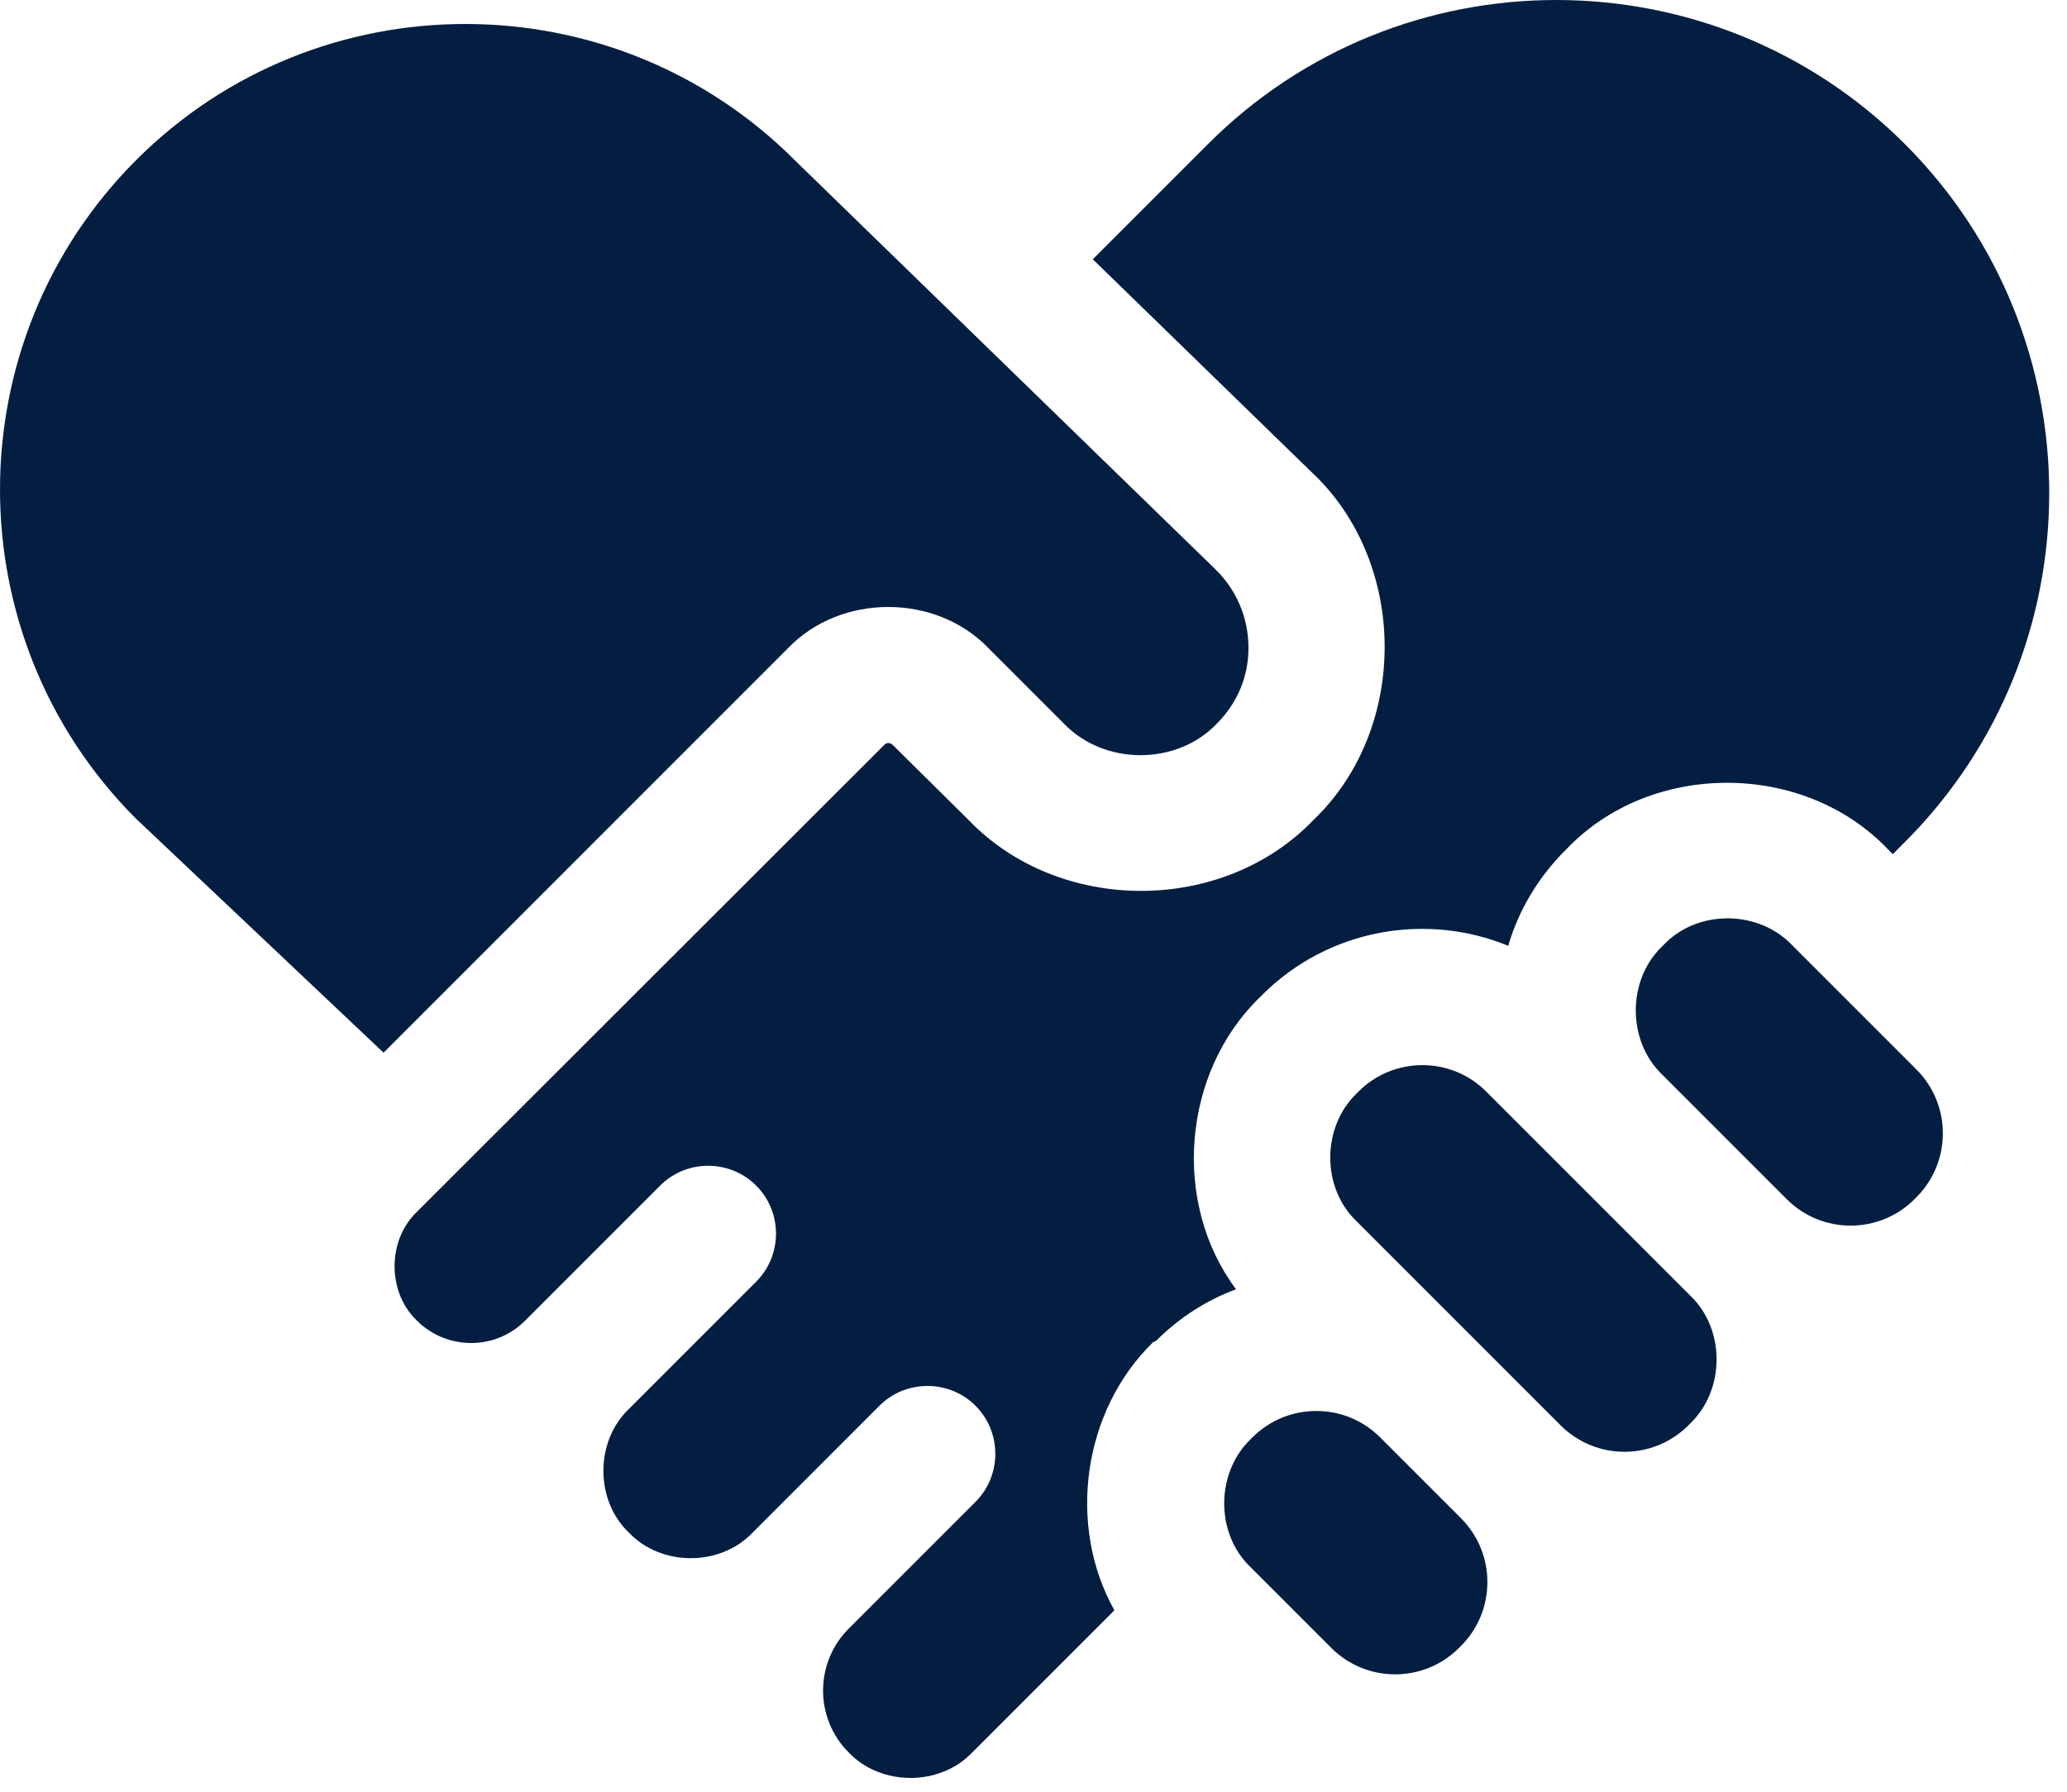
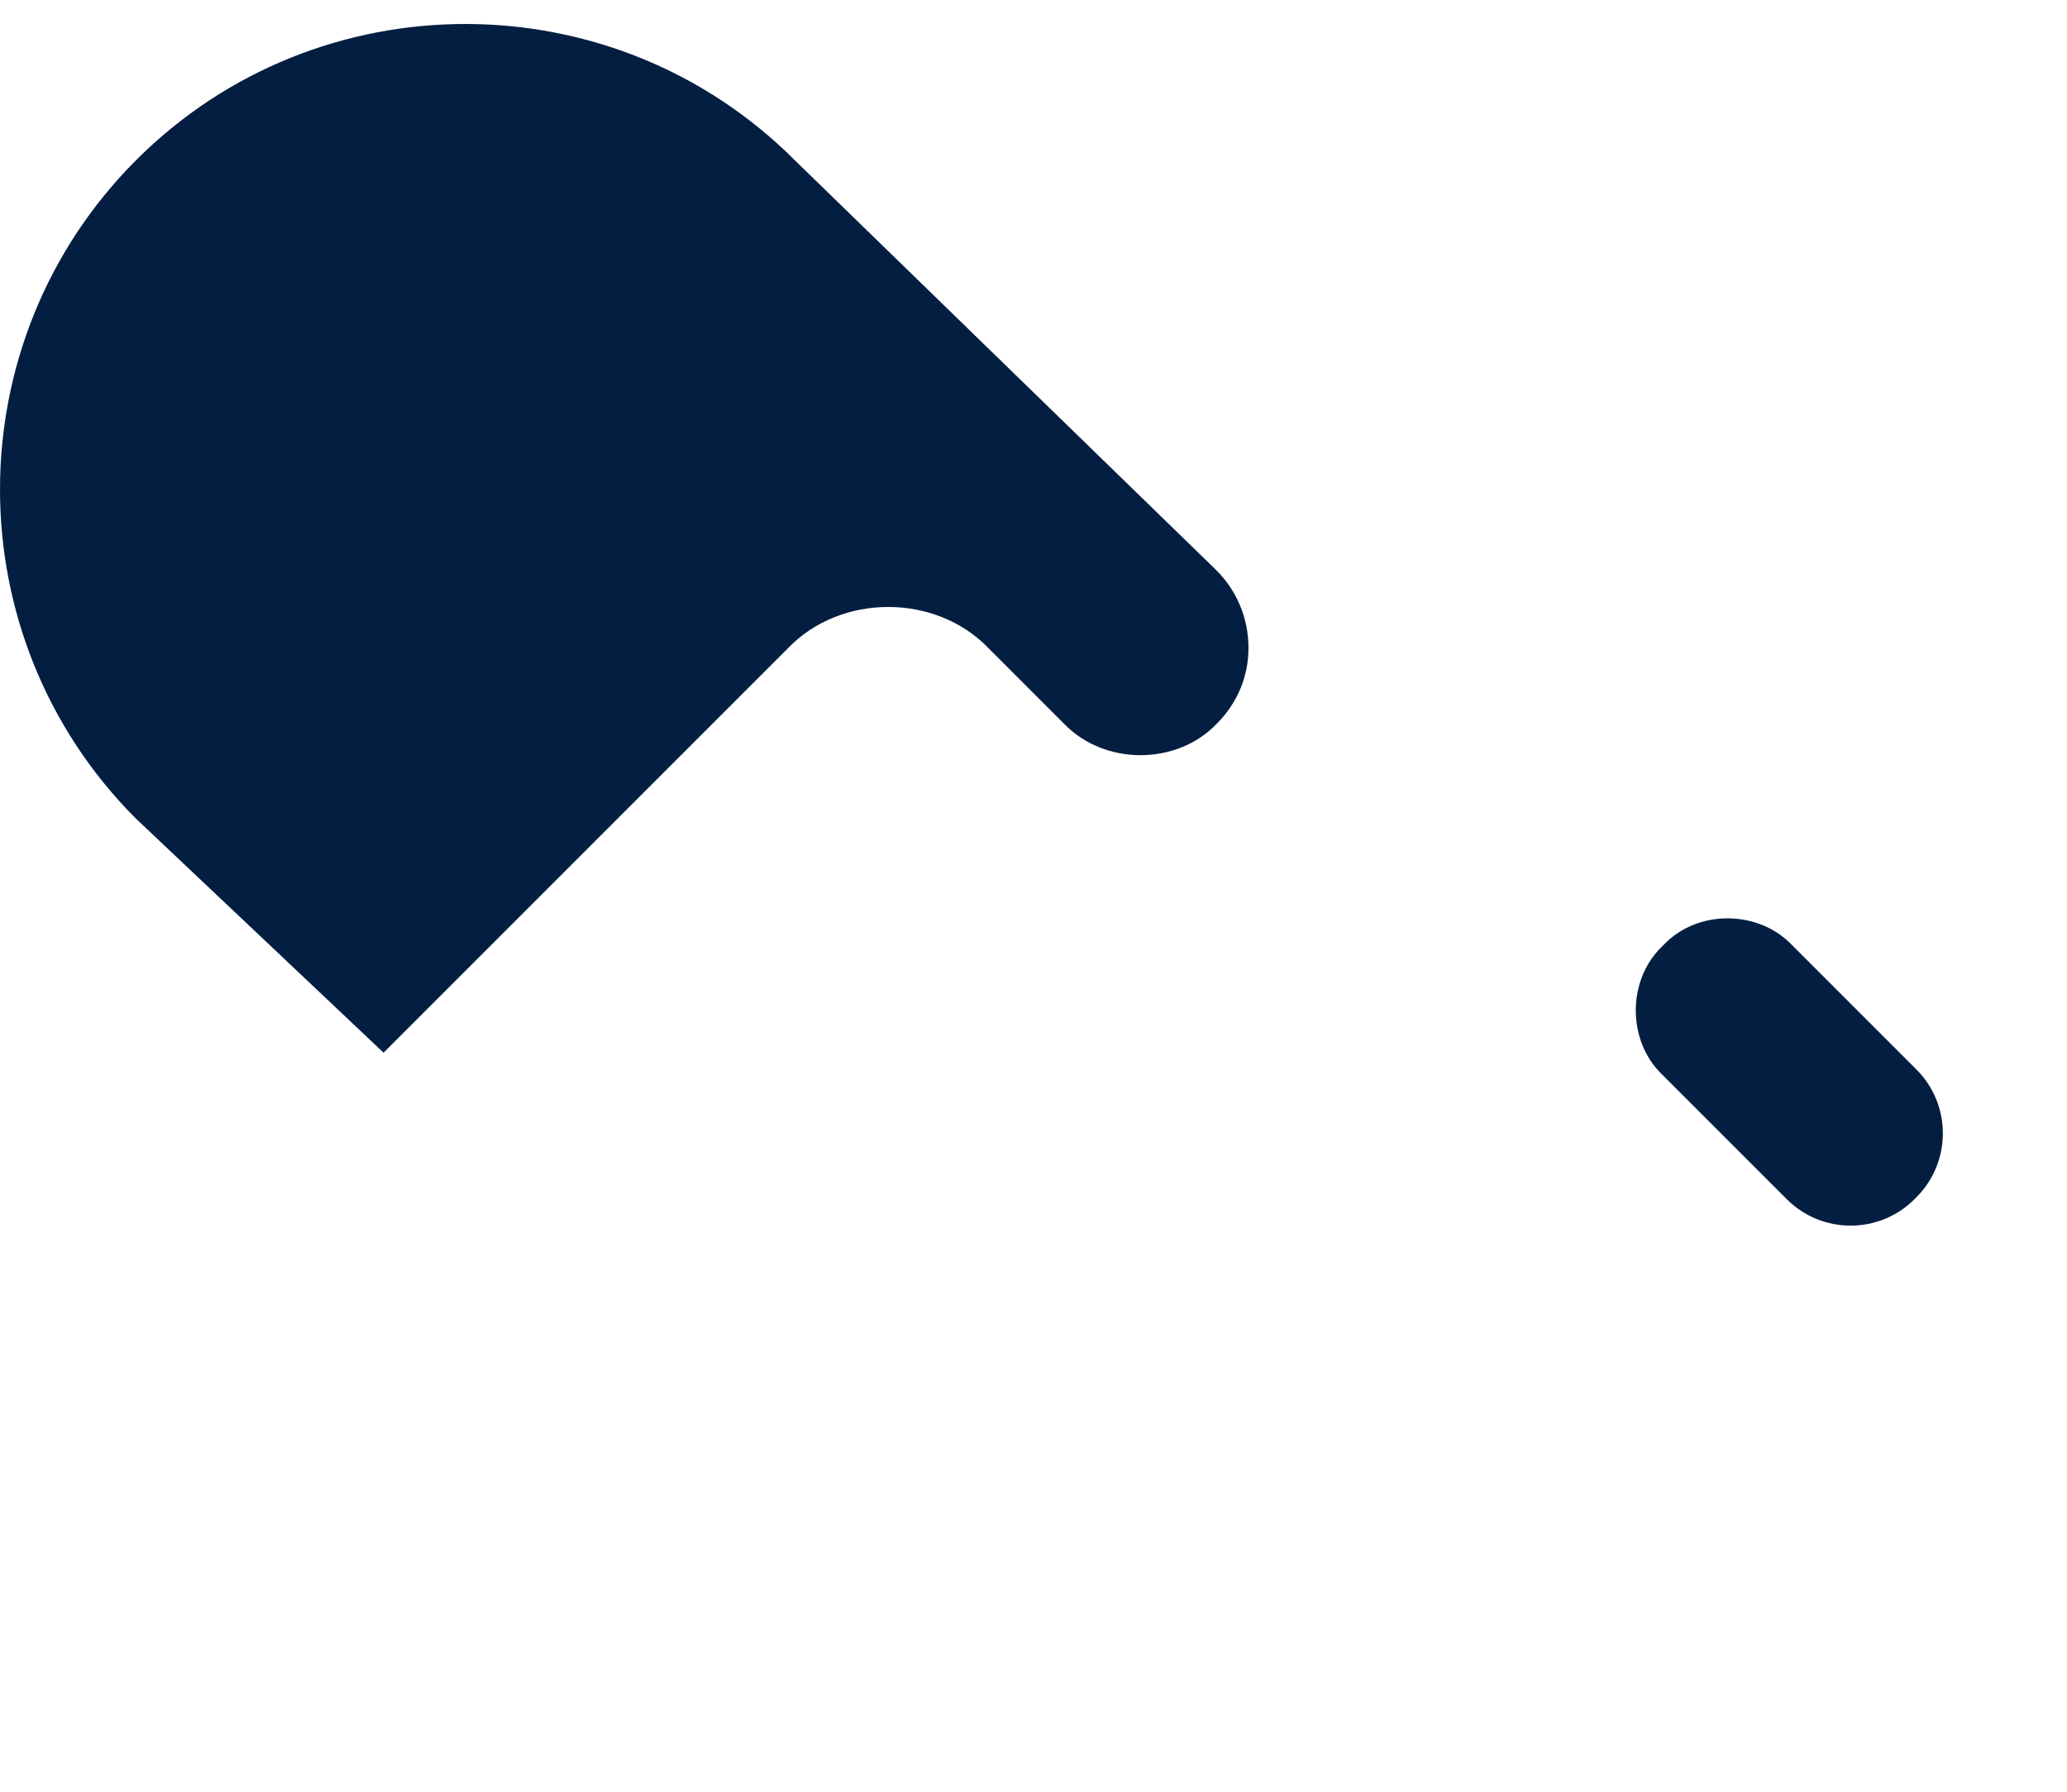
<svg xmlns="http://www.w3.org/2000/svg" width="60" height="52" viewBox="0 0 60 52" fill="none">
-   <path d="M33.556 38.916C34.242 38.231 35.032 37.731 35.88 37.418C34.009 34.92 34.311 31.121 36.577 28.937L36.635 28.879C38.563 26.95 41.41 26.474 43.78 27.45C44.082 26.416 44.651 25.463 45.429 24.685L45.488 24.627C47.927 22.082 52.33 22.082 54.782 24.627L54.944 24.789L55.281 24.452C60.881 18.864 60.881 9.779 55.305 4.191C49.716 -1.397 40.631 -1.397 35.055 4.191L31.721 7.525L38.052 13.683C40.875 16.297 40.91 21.13 38.134 23.79C35.496 26.544 30.745 26.544 28.108 23.79L25.912 21.618C25.842 21.548 25.726 21.548 25.668 21.618L12.098 35.175C11.239 36 11.239 37.499 12.098 38.324C12.97 39.195 14.387 39.195 15.247 38.324C15.27 38.301 19.162 34.409 19.162 34.409C19.929 33.642 21.183 33.642 21.95 34.409C22.717 35.175 22.717 36.43 21.95 37.197L18.256 40.891C17.268 41.832 17.268 43.54 18.256 44.481C19.197 45.469 20.904 45.469 21.846 44.481L25.528 40.798C26.295 40.032 27.55 40.032 28.317 40.798C29.083 41.565 29.083 42.82 28.317 43.587L24.657 47.246C23.646 48.234 23.635 49.86 24.634 50.859C25.575 51.847 27.283 51.847 28.224 50.859L32.348 46.735C30.965 44.261 31.43 40.938 33.475 38.951L33.556 38.916Z" fill="#041E42" />
  <path d="M3.954 4.644C-1.308 9.907 -1.32 18.469 3.931 23.744L11.134 30.552L22.868 18.818C24.401 17.215 27.166 17.215 28.7 18.818L30.884 21.002C32.058 22.222 34.16 22.222 35.322 21.002C35.926 20.398 36.252 19.608 36.24 18.76C36.228 17.912 35.891 17.122 35.287 16.529L23.089 4.668C17.826 -0.618 9.229 -0.63 3.954 4.644Z" fill="#041E42" />
-   <path d="M49.008 41.368L49.066 41.31C50.077 40.334 50.088 38.58 49.066 37.604L45.441 33.979L43.141 31.679C42.118 30.657 40.457 30.657 39.435 31.679L39.377 31.737C38.366 32.713 38.354 34.467 39.377 35.443L45.302 41.368C46.324 42.39 47.985 42.39 49.008 41.368Z" fill="#041E42" />
  <path d="M55.572 34.804L55.63 34.745C56.652 33.723 56.652 32.062 55.63 31.04L52.005 27.415C51.029 26.404 49.275 26.392 48.299 27.415L48.241 27.473C47.23 28.449 47.23 30.203 48.241 31.179L51.866 34.804C52.888 35.826 54.549 35.826 55.572 34.804Z" fill="#041E42" />
-   <path d="M38.645 47.827C39.667 48.849 41.329 48.849 42.351 47.827L42.409 47.769C43.431 46.746 43.431 45.085 42.409 44.063L40.062 41.716C39.04 40.694 37.379 40.694 36.356 41.716L36.298 41.774C35.287 42.75 35.276 44.504 36.298 45.48L38.645 47.827Z" fill="#041E42" />
</svg>